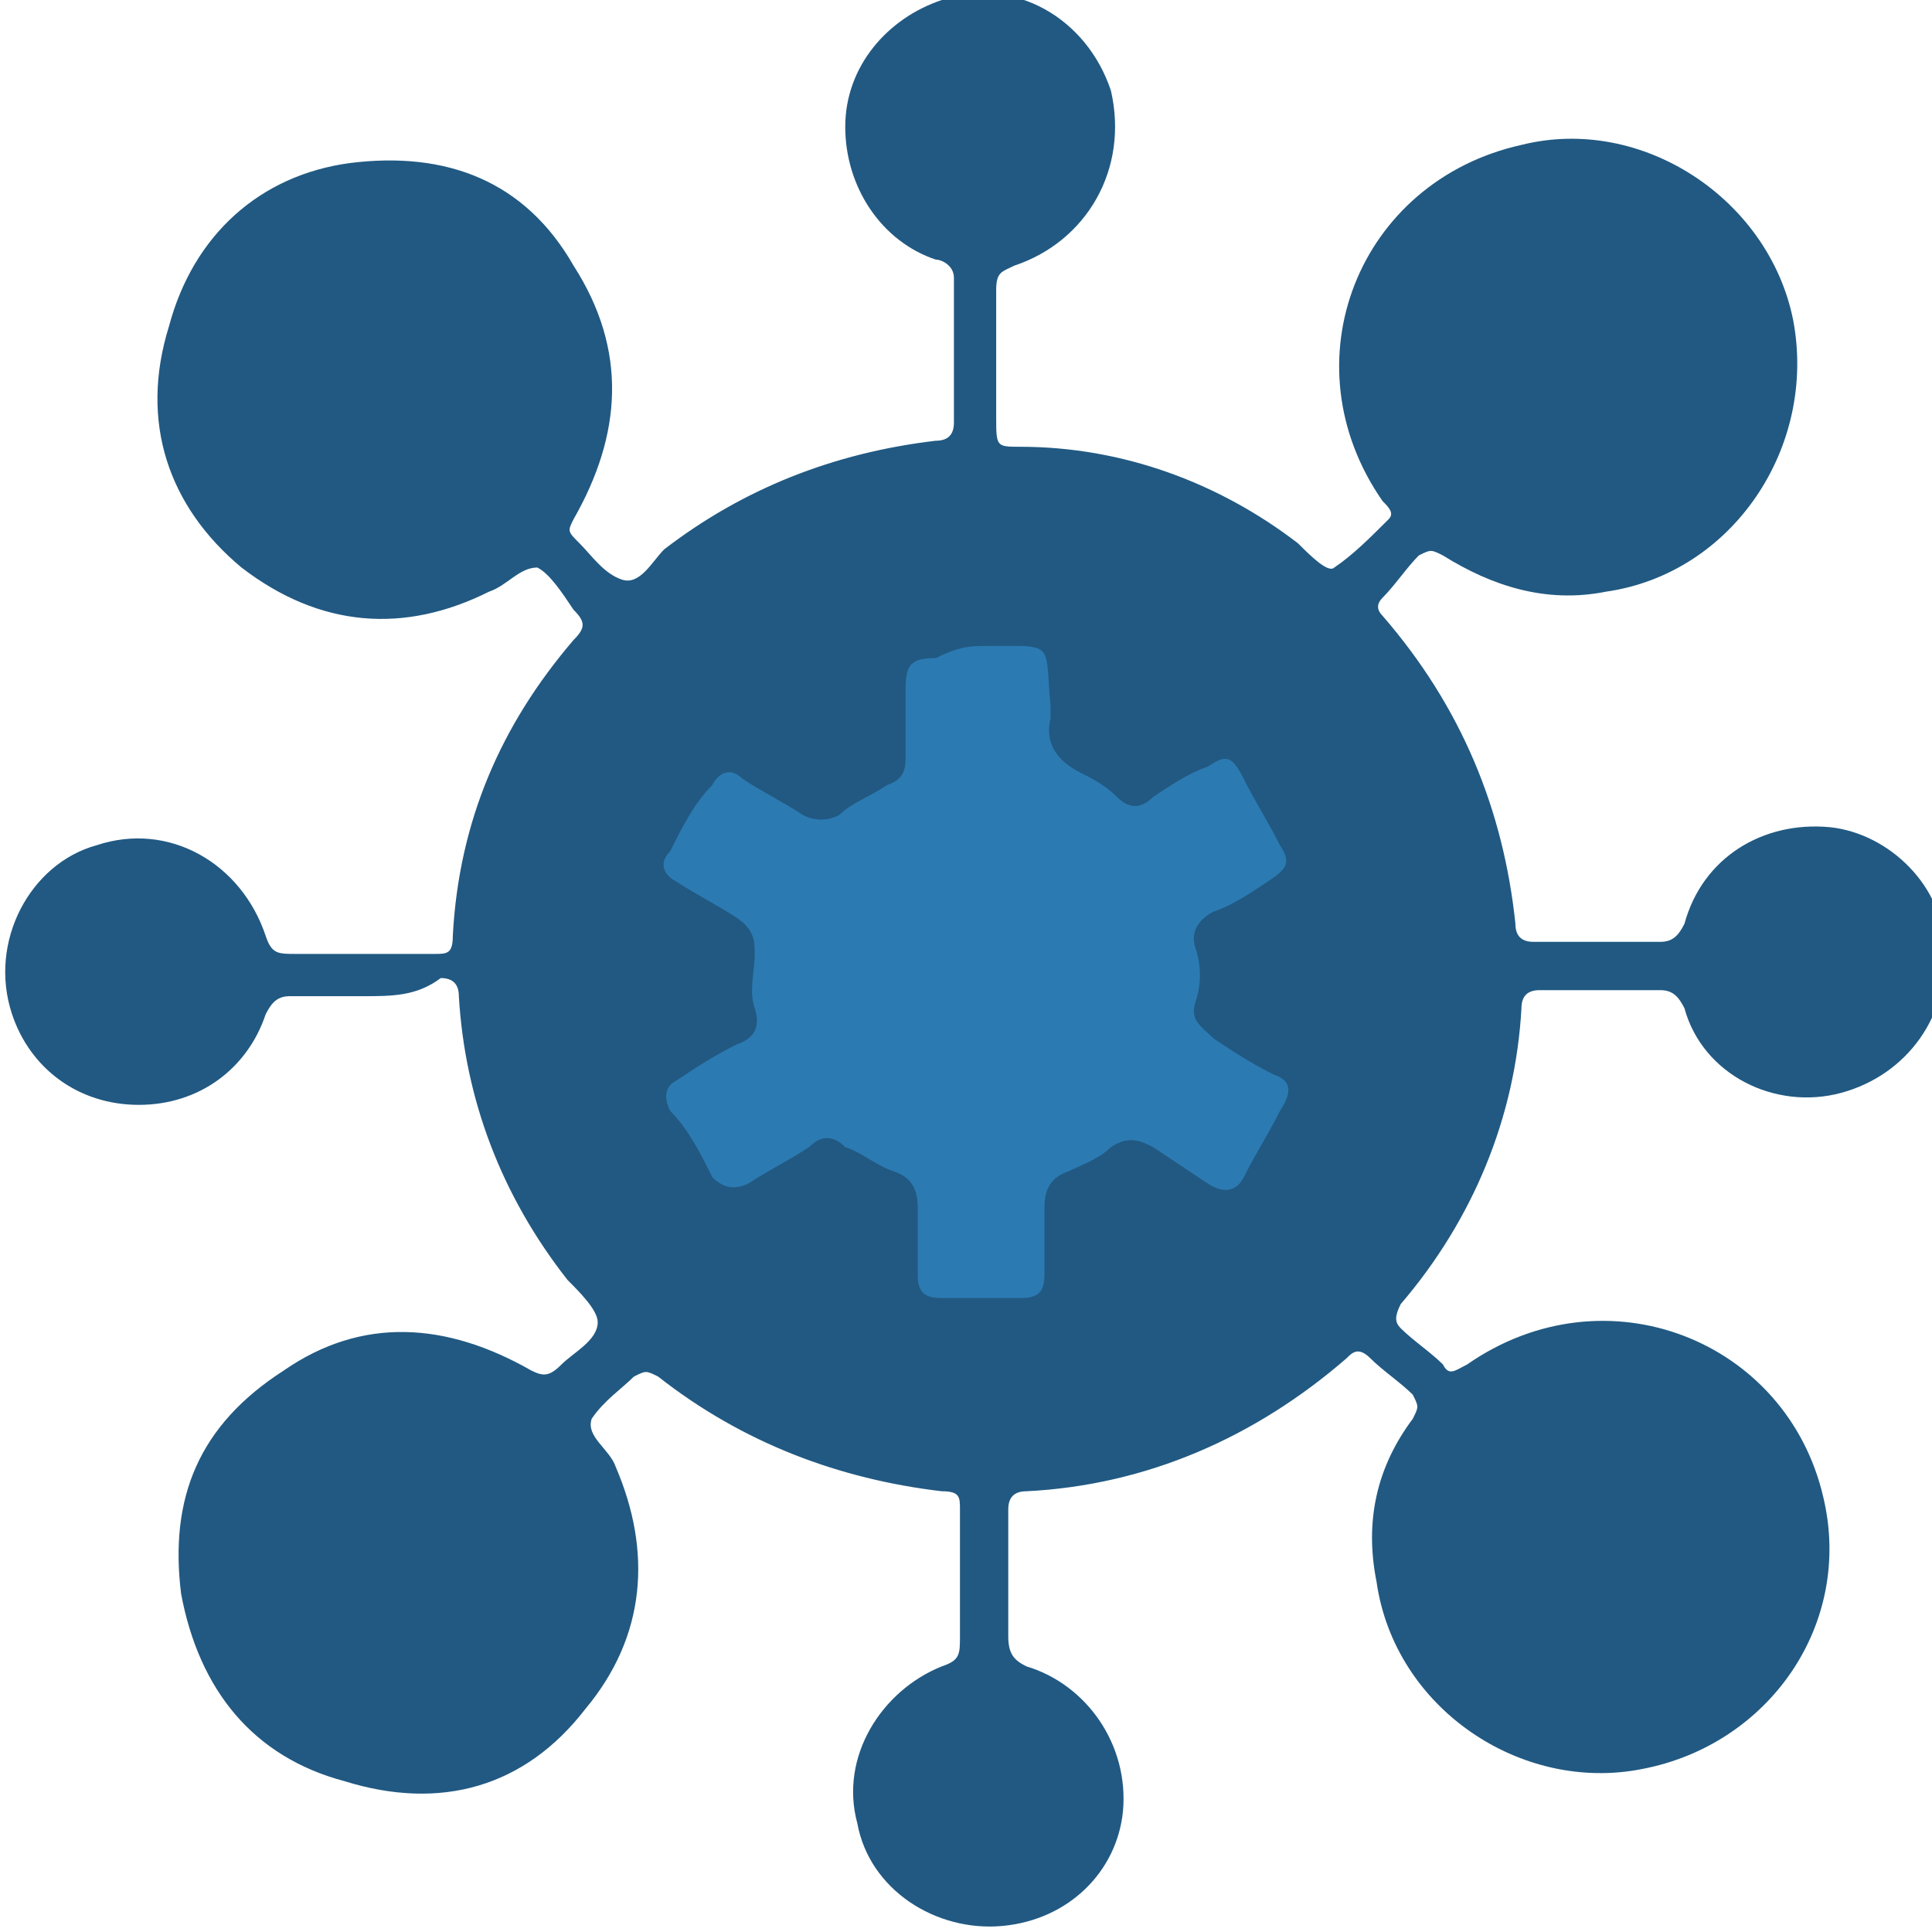
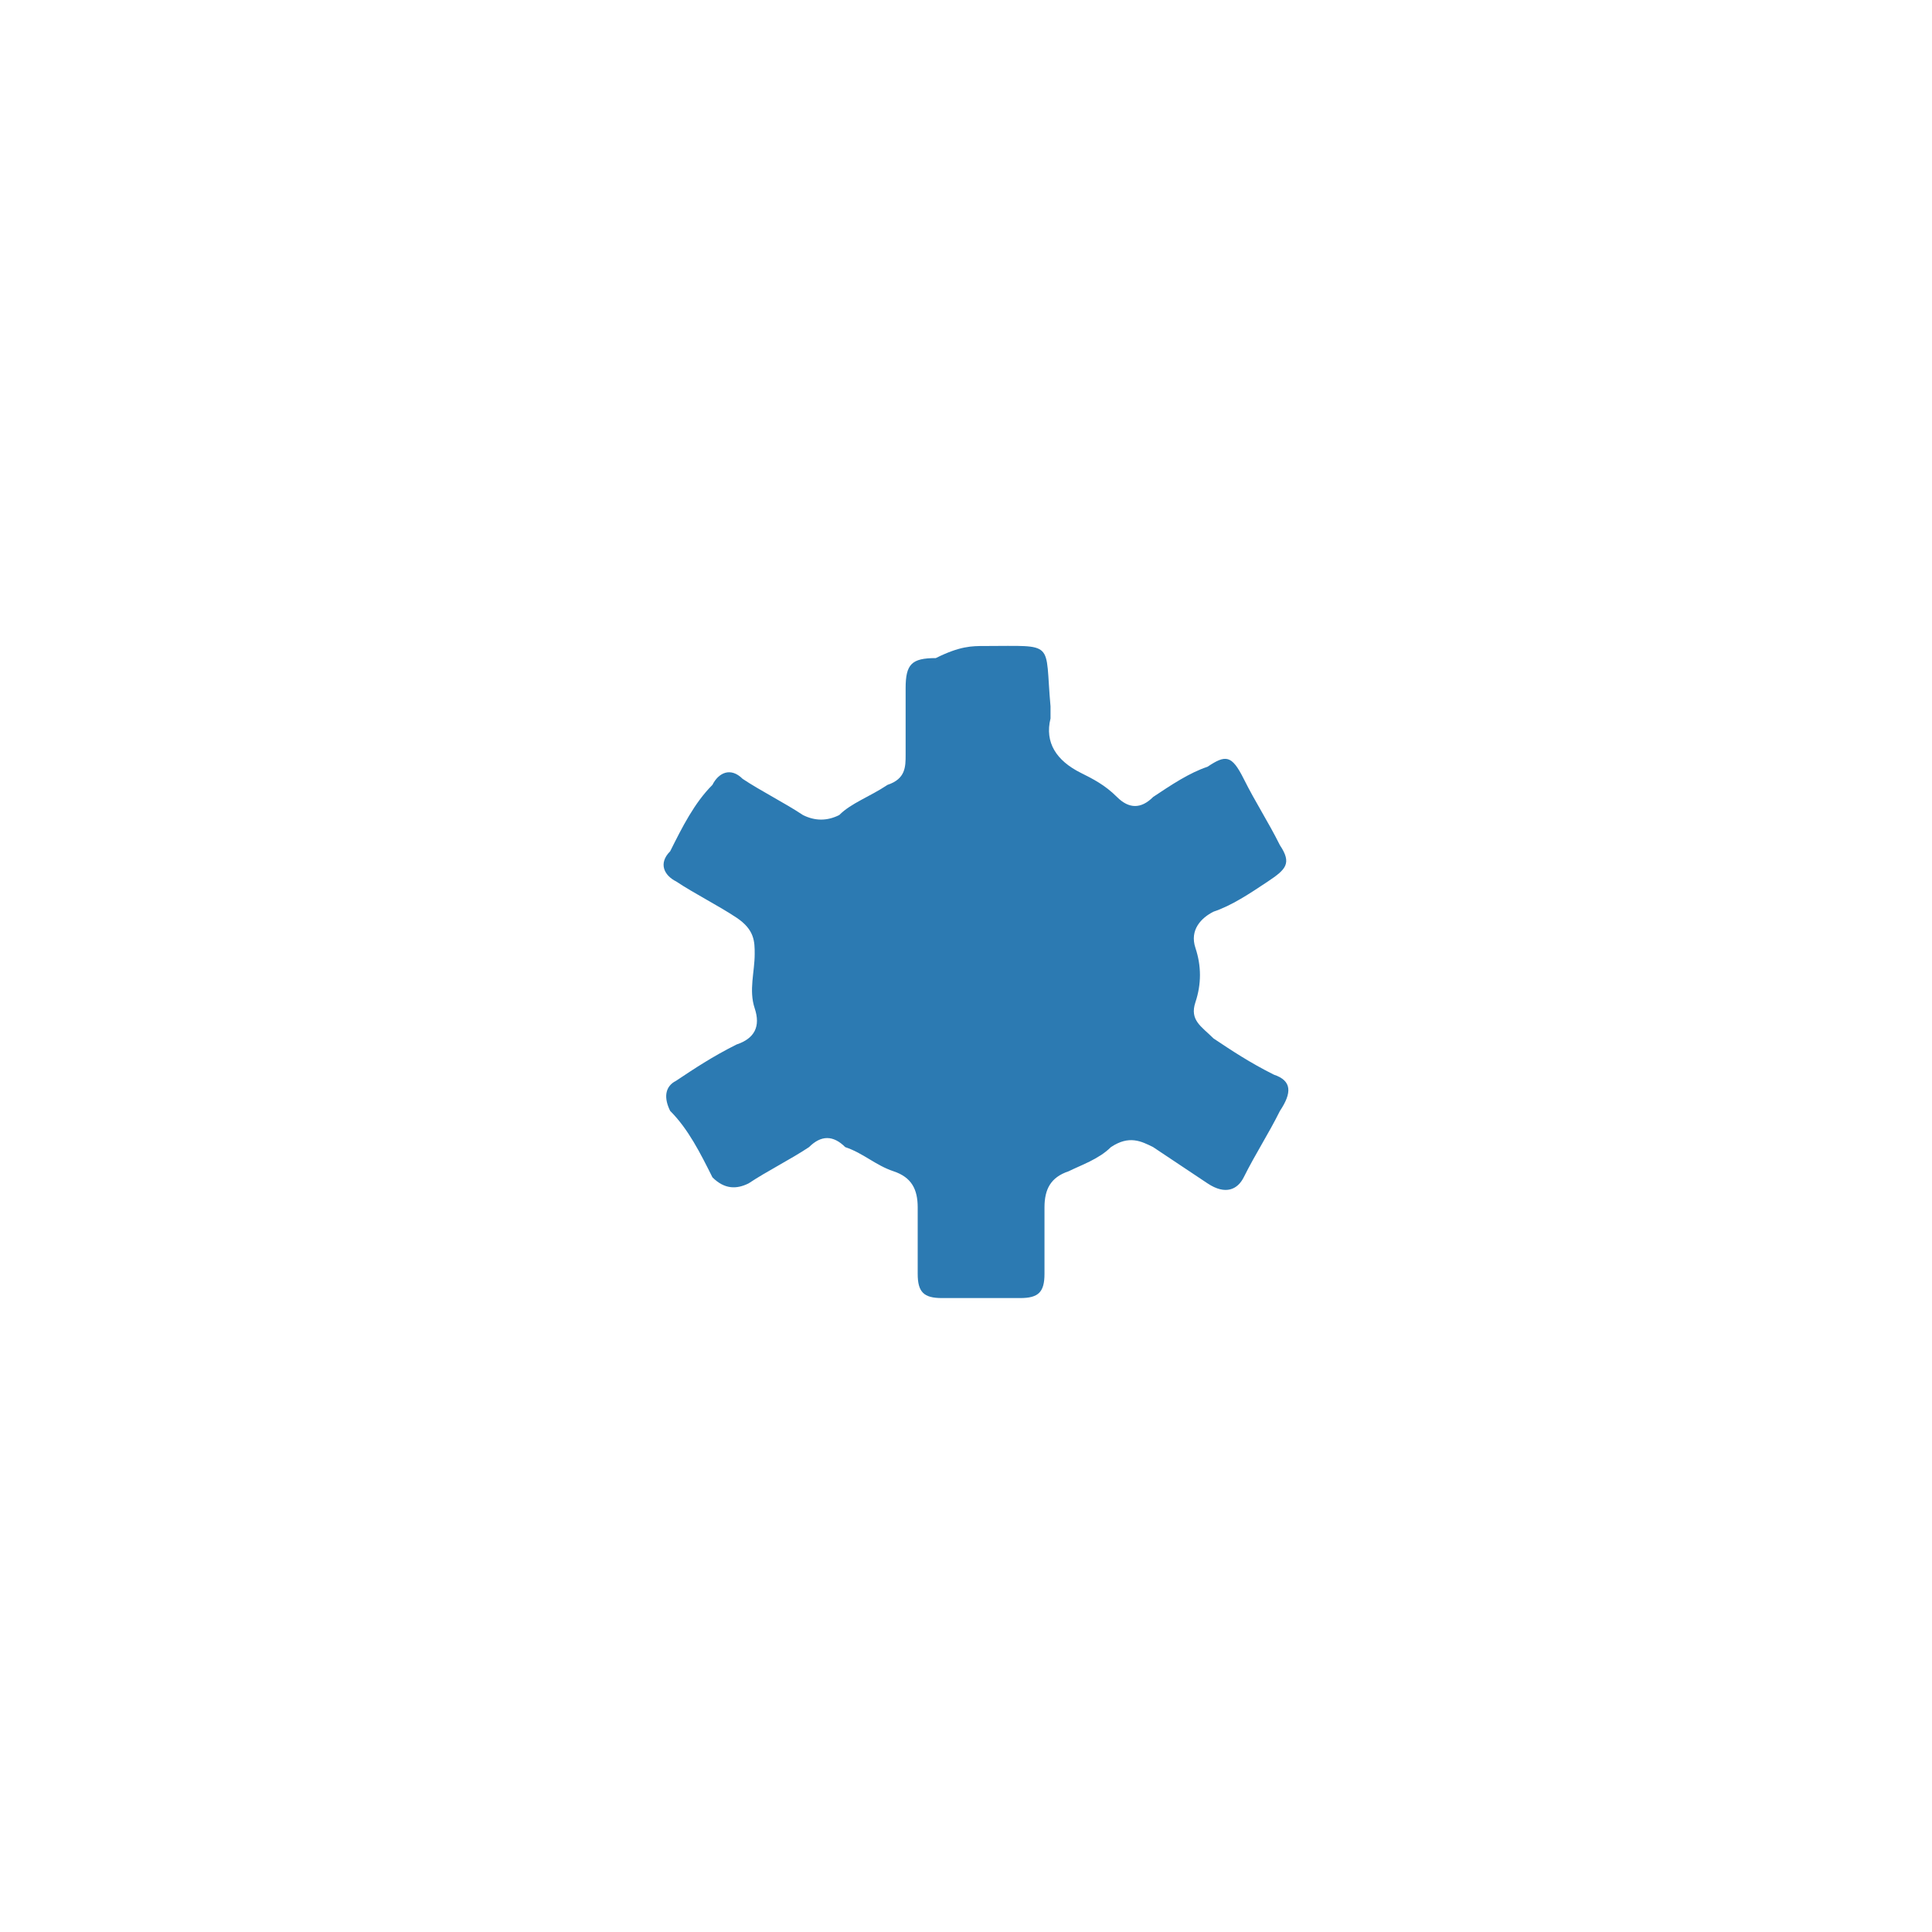
<svg xmlns="http://www.w3.org/2000/svg" version="1.1" id="Layer_1" x="0px" y="0px" viewBox="0 0 32 32" style="enable-background:new 0 0 32 32;" xml:space="preserve">
  <style type="text/css">
	.st0{fill:#215982;}
	.st1{fill:#2C7AB2;}
</style>
  <g>
-     <path class="st0" d="M6,16.5c-0.4,0-0.8,0-1.2,0c-0.2,0-0.3,0.1-0.4,0.3c-0.3,0.9-1.1,1.5-2.1,1.5c-1,0-1.8-0.6-2.1-1.5   c-0.4-1.2,0.3-2.5,1.4-2.8c1.2-0.4,2.4,0.3,2.8,1.5c0.1,0.3,0.2,0.3,0.5,0.3c0.8,0,1.5,0,2.3,0c0.2,0,0.3,0,0.3-0.3   c0.1-1.9,0.8-3.5,2-4.9c0.2-0.2,0.2-0.3,0-0.5C9.3,9.8,9.1,9.5,8.9,9.4C8.6,9.4,8.4,9.7,8.1,9.8C6.7,10.5,5.3,10.4,4,9.4   C2.8,8.4,2.3,7,2.8,5.4c0.4-1.5,1.5-2.5,3-2.7c1.6-0.2,2.9,0.3,3.7,1.7c0.9,1.4,0.8,2.8,0,4.2C9.4,8.8,9.4,8.8,9.6,9   c0.2,0.2,0.4,0.5,0.7,0.6c0.3,0.1,0.5-0.3,0.7-0.5c1.3-1,2.8-1.6,4.5-1.8c0.2,0,0.3-0.1,0.3-0.3c0-0.8,0-1.6,0-2.4   c0-0.2-0.2-0.3-0.3-0.3c-0.9-0.3-1.5-1.2-1.5-2.2c0-1,0.7-1.8,1.6-2.1c1.2-0.4,2.4,0.3,2.8,1.5C18.7,2.8,18,4,16.8,4.4   c-0.2,0.1-0.3,0.1-0.3,0.4c0,0.7,0,1.4,0,2.1c0,0.5,0,0.5,0.4,0.5C18.6,7.4,20.2,8,21.5,9c0.2,0.2,0.5,0.5,0.6,0.4   c0.3-0.2,0.6-0.5,0.9-0.8c0.1-0.1,0-0.2-0.1-0.3c-1.6-2.3-0.4-5.3,2.3-5.9c2-0.5,4.1,0.9,4.5,2.9c0.4,2.1-1,4.2-3.1,4.5   c-1,0.2-1.9-0.1-2.7-0.6c-0.2-0.1-0.2-0.1-0.4,0c-0.2,0.2-0.4,0.5-0.6,0.7c-0.1,0.1-0.1,0.2,0,0.3c1.3,1.5,2,3.2,2.2,5.1   c0,0.2,0.1,0.3,0.3,0.3c0.7,0,1.4,0,2.1,0c0.2,0,0.3-0.1,0.4-0.3c0.3-1.1,1.3-1.7,2.4-1.6c1,0.1,1.9,1,1.9,2   c0.1,1.1-0.6,2.1-1.7,2.4c-1.1,0.3-2.3-0.3-2.6-1.4c-0.1-0.2-0.2-0.3-0.4-0.3c-0.7,0-1.3,0-2,0c-0.2,0-0.3,0.1-0.3,0.3   c-0.1,1.8-0.8,3.5-2,4.9c-0.1,0.2-0.1,0.3,0,0.4c0.2,0.2,0.5,0.4,0.7,0.6c0.1,0.2,0.2,0.1,0.4,0c2.3-1.6,5.3-0.4,5.9,2.2   c0.5,2.1-0.9,4.1-3,4.5c-2,0.4-4.1-1-4.4-3.1c-0.2-1,0-1.9,0.6-2.7c0.1-0.2,0.1-0.2,0-0.4c-0.2-0.2-0.5-0.4-0.7-0.6   c-0.2-0.2-0.3-0.1-0.4,0c-1.5,1.3-3.3,2.1-5.3,2.2c-0.2,0-0.3,0.1-0.3,0.3c0,0.7,0,1.4,0,2.1c0,0.3,0.1,0.4,0.3,0.5   c1,0.3,1.7,1.3,1.6,2.4c-0.1,1-0.9,1.8-2,1.9c-1.1,0.1-2.2-0.6-2.4-1.7c-0.3-1.1,0.4-2.2,1.4-2.6c0.3-0.1,0.3-0.2,0.3-0.5   c0-0.7,0-1.4,0-2.1c0-0.2,0-0.3-0.3-0.3c-1.7-0.2-3.3-0.8-4.7-1.9c-0.2-0.1-0.2-0.1-0.4,0c-0.2,0.2-0.5,0.4-0.7,0.7   c-0.1,0.3,0.3,0.5,0.4,0.8c0.6,1.4,0.5,2.8-0.5,4c-1,1.3-2.4,1.7-4,1.2c-1.5-0.4-2.4-1.5-2.7-3.1c-0.2-1.6,0.3-2.8,1.7-3.7   c1.3-0.9,2.7-0.8,4.1,0c0.2,0.1,0.3,0.1,0.5-0.1c0.2-0.2,0.6-0.4,0.6-0.7c0-0.2-0.3-0.5-0.5-0.7c-1.1-1.4-1.7-3-1.8-4.7   c0-0.2-0.1-0.3-0.3-0.3C6.9,16.5,6.5,16.5,6,16.5z" />
    <path class="st1" d="M16.3,10.7c1.2,0,1-0.1,1.1,1c0,0.1,0,0.2,0,0.2c-0.1,0.4,0.1,0.7,0.5,0.9c0.2,0.1,0.4,0.2,0.6,0.4   c0.2,0.2,0.4,0.2,0.6,0c0.3-0.2,0.6-0.4,0.9-0.5c0.3-0.2,0.4-0.2,0.6,0.2c0.2,0.4,0.4,0.7,0.6,1.1c0.2,0.3,0.1,0.4-0.2,0.6   c-0.3,0.2-0.6,0.4-0.9,0.5c-0.2,0.1-0.4,0.3-0.3,0.6c0.1,0.3,0.1,0.6,0,0.9c-0.1,0.3,0.1,0.4,0.3,0.6c0.3,0.2,0.6,0.4,1,0.6   c0.3,0.1,0.3,0.3,0.1,0.6c-0.2,0.4-0.4,0.7-0.6,1.1c-0.1,0.2-0.3,0.3-0.6,0.1c-0.3-0.2-0.6-0.4-0.9-0.6c-0.2-0.1-0.4-0.2-0.7,0   c-0.2,0.2-0.5,0.3-0.7,0.4c-0.3,0.1-0.4,0.3-0.4,0.6c0,0.4,0,0.7,0,1.1c0,0.3-0.1,0.4-0.4,0.4c-0.4,0-0.9,0-1.3,0   c-0.3,0-0.4-0.1-0.4-0.4c0-0.4,0-0.7,0-1.1c0-0.3-0.1-0.5-0.4-0.6c-0.3-0.1-0.5-0.3-0.8-0.4c-0.2-0.2-0.4-0.2-0.6,0   c-0.3,0.2-0.7,0.4-1,0.6c-0.2,0.1-0.4,0.1-0.6-0.1c-0.2-0.4-0.4-0.8-0.7-1.1c-0.1-0.2-0.1-0.4,0.1-0.5c0.3-0.2,0.6-0.4,1-0.6   c0.3-0.1,0.4-0.3,0.3-0.6c-0.1-0.3,0-0.6,0-0.9c0-0.2,0-0.4-0.3-0.6c-0.3-0.2-0.7-0.4-1-0.6c-0.2-0.1-0.3-0.3-0.1-0.5   c0.2-0.4,0.4-0.8,0.7-1.1c0.1-0.2,0.3-0.3,0.5-0.1c0.3,0.2,0.7,0.4,1,0.6c0.2,0.1,0.4,0.1,0.6,0c0.2-0.2,0.5-0.3,0.8-0.5   c0.3-0.1,0.3-0.3,0.3-0.5c0-0.4,0-0.7,0-1.1c0-0.4,0.1-0.5,0.5-0.5C15.9,10.7,16.1,10.7,16.3,10.7z" />
  </g>
</svg>